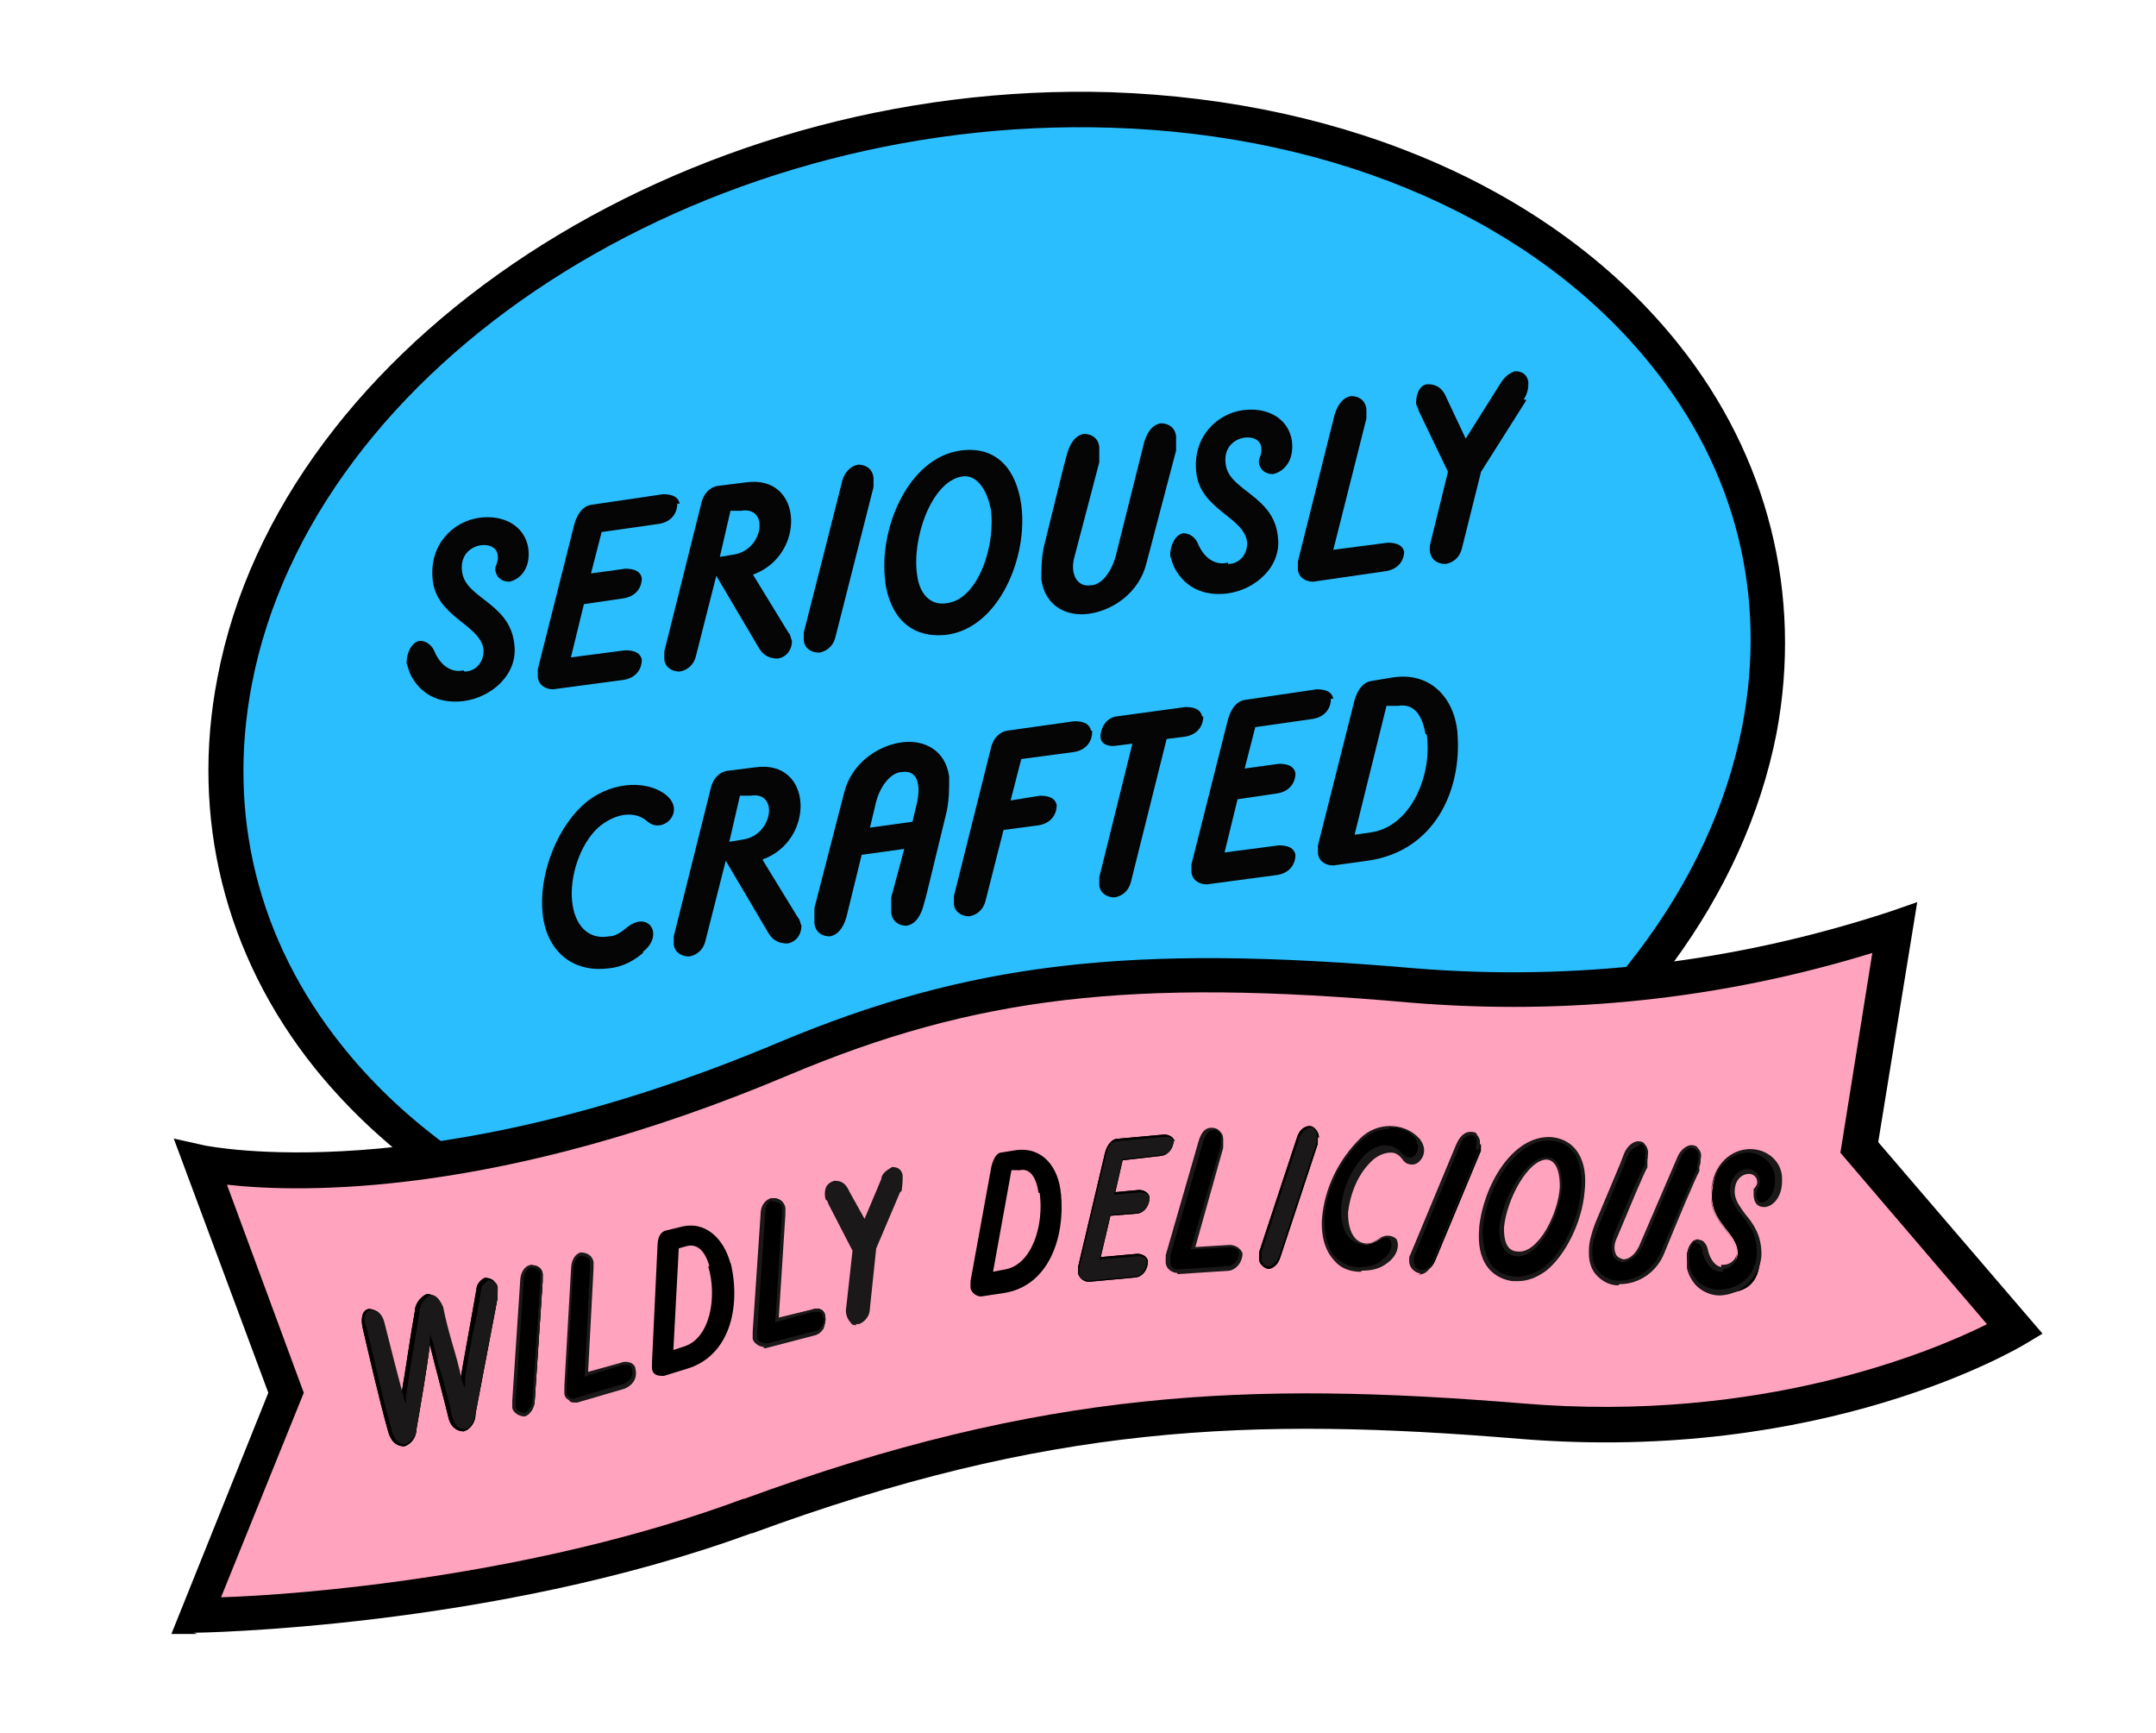
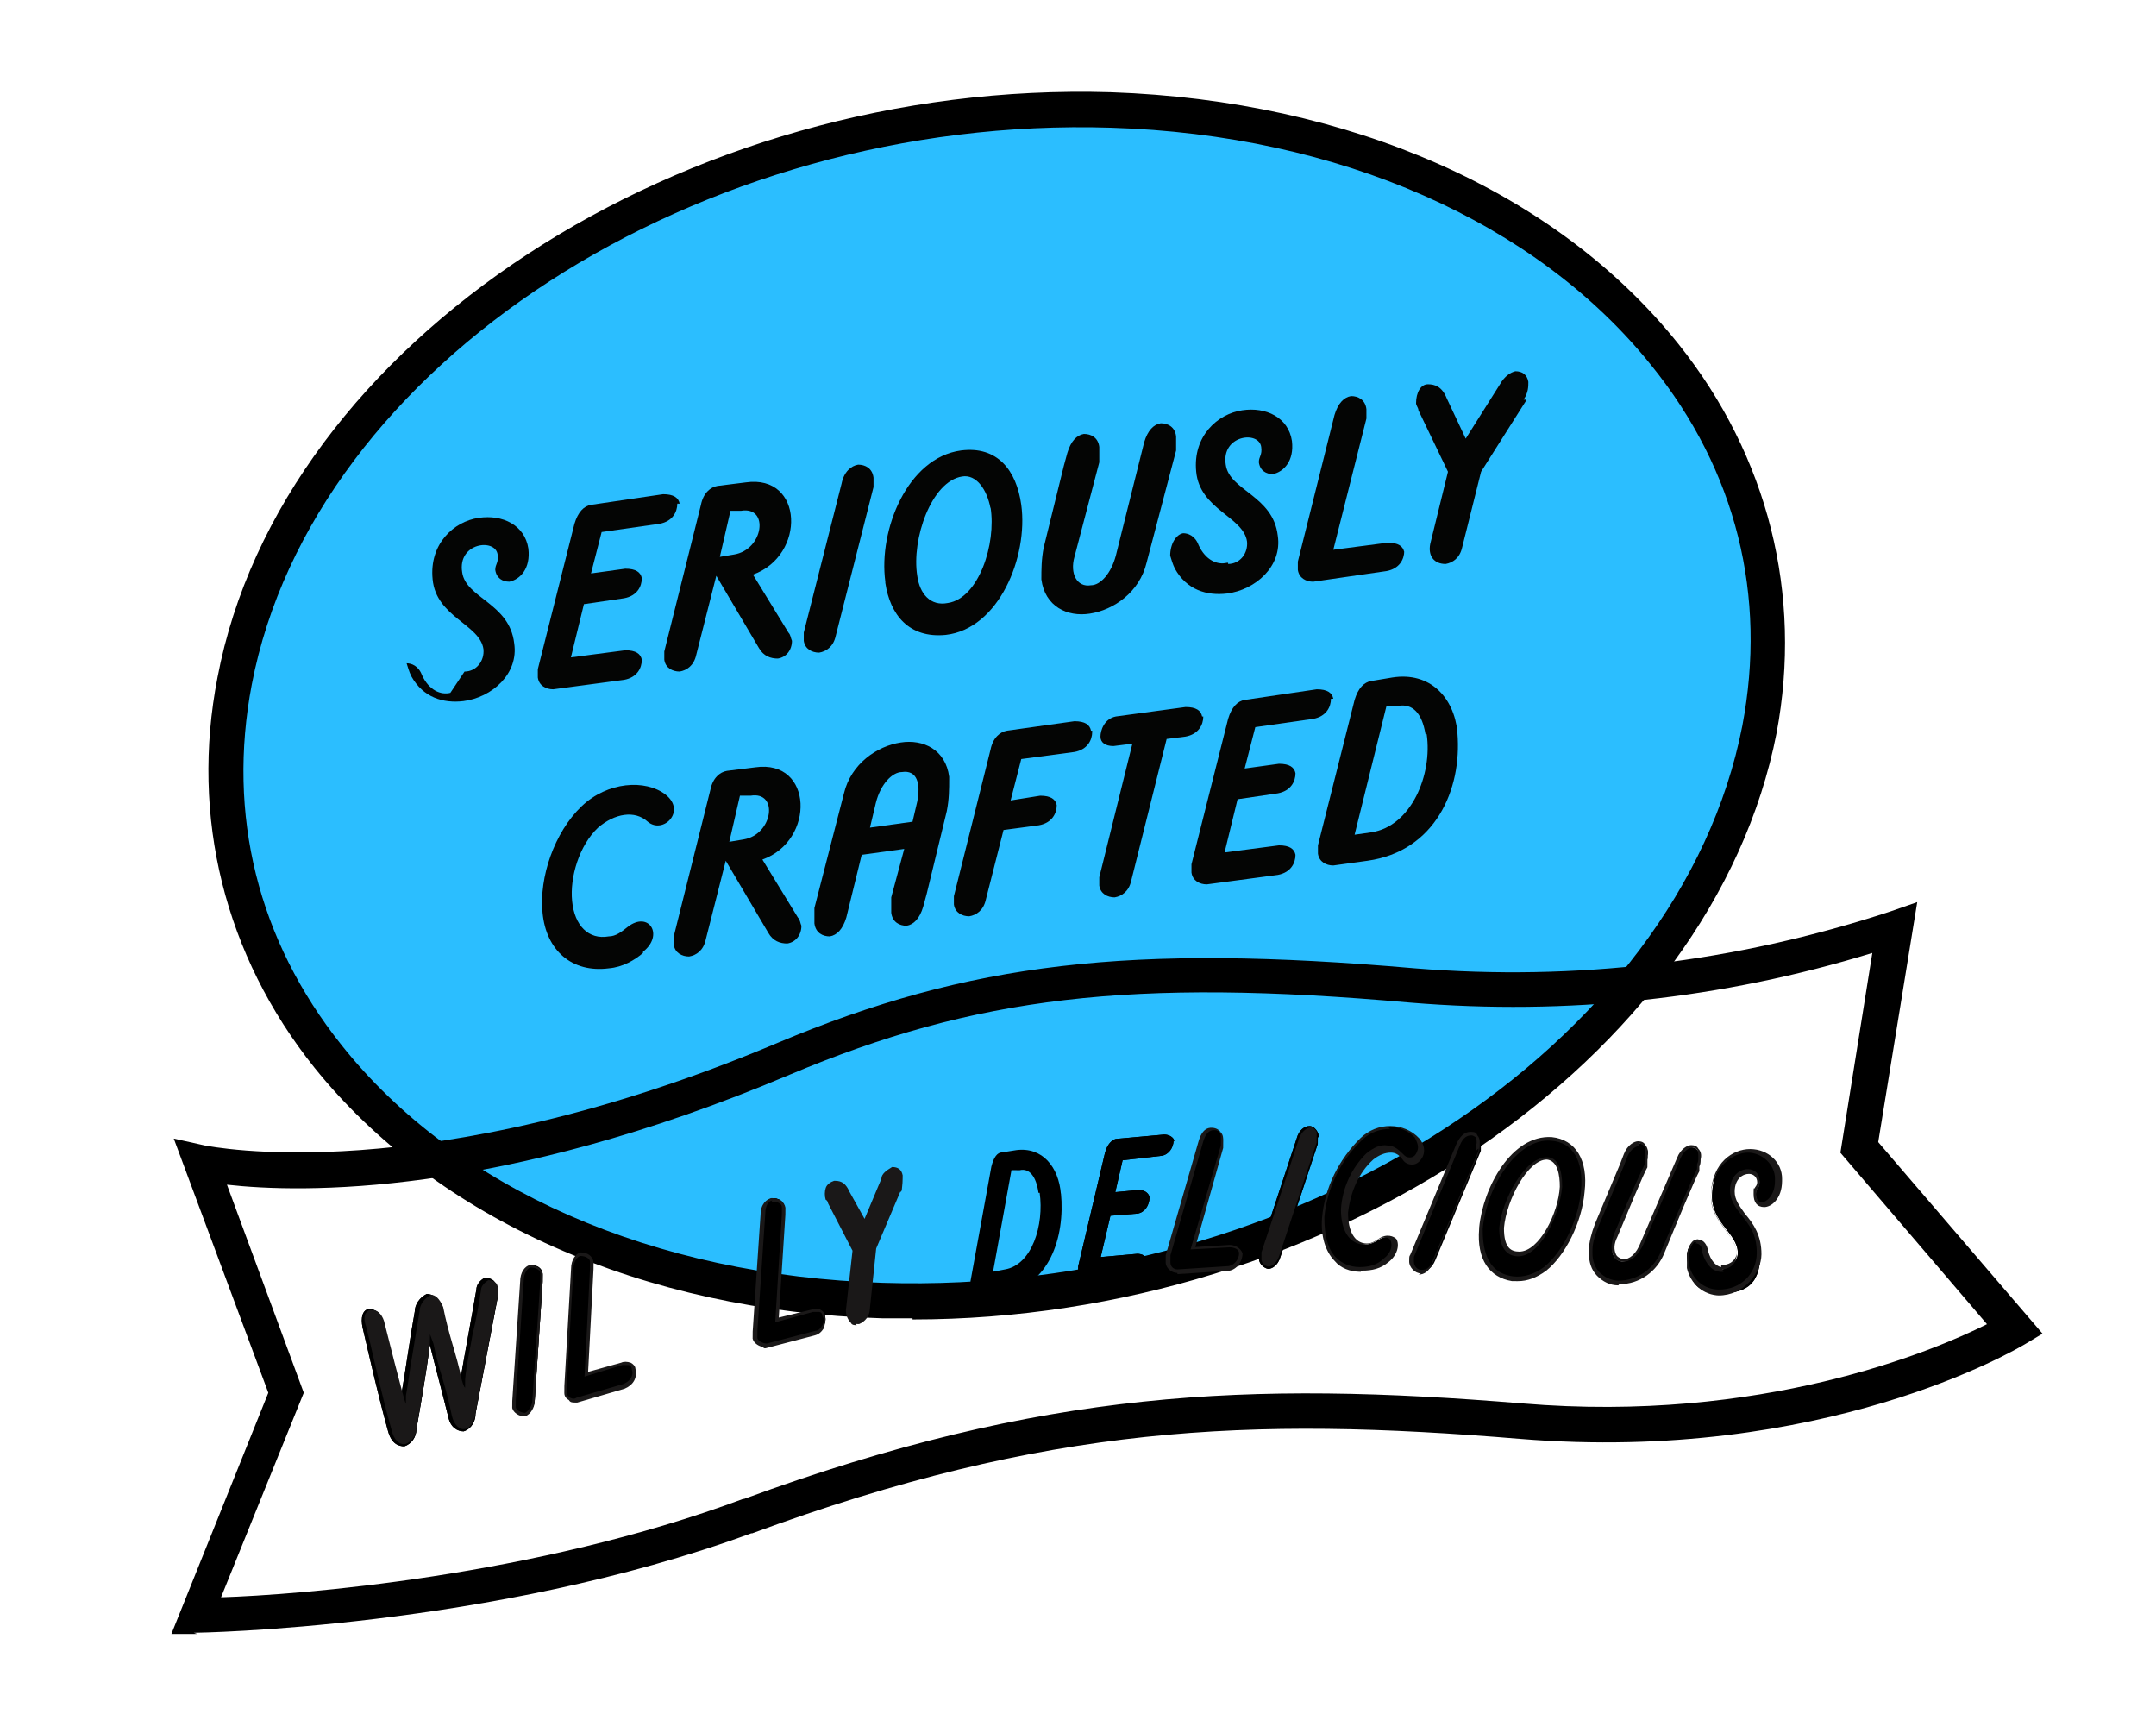
<svg xmlns="http://www.w3.org/2000/svg" version="1.1" id="Layer_1" x="0px" y="0px" viewBox="0 0 182.4 146.6" style="enable-background:new 0 0 182.4 146.6;" xml:space="preserve">
  <g id="Group_5565">
    <g id="Group_625">
      <g>
        <path id="Path_3471" style="fill:#2BBEFF;" d="M19.8,57.6C25.2,29.8,58.4,8.2,94,9.3c35.6,1.2,60.1,24.6,54.8,52.4     c-5.4,27.8-38.6,49.4-74.2,48.3S14.4,85.4,19.8,57.6" />
        <path d="M77.2,111.5c-0.9,0-1.7,0-2.6,0c-20.2-0.6-37.7-8.4-48-21.2c-7.6-9.5-10.5-21.2-8.2-33l0,0C23.8,28.9,57.8,6.7,94,7.8     c20.2,0.7,37.7,8.4,48,21.3c7.6,9.5,10.5,21.2,8.3,32.9c-5.4,27.7-37.9,49.6-73.1,49.6L77.2,111.5z M21.3,57.9     c-2.1,11,0.5,21.6,7.6,30.5c9.7,12.2,26.4,19.5,45.8,20.1c34.8,1.1,67.4-20,72.7-47.1c2.1-11-0.5-21.6-7.7-30.5     C130,18.8,113.3,11.4,94,10.8C59.1,9.7,26.5,30.8,21.3,57.9L21.3,57.9z" />
      </g>
    </g>
    <g id="SERIOUSLY_CRAFTED" style="enable-background:new    ;">
      <g style="enable-background:new    ;">
-         <path style="fill:#040504;" d="M39.3,56.8c1,0,1.7-0.9,1.6-1.9c-0.3-2.1-4-2.7-4.3-5.9c-0.3-3,1.8-4.9,3.9-5.2     c2-0.3,3.9,0.6,4.2,2.6c0.2,1.7-0.7,2.6-1.6,2.8c-0.6,0-1.1-0.3-1.2-1c0-0.5,0.3-0.6,0.2-1.3c-0.2-1.4-3.4-1-3,1.5     c0.3,2.2,4,2.6,4.4,6c0.4,2.6-1.9,4.6-4.3,4.9c-1.7,0.2-3.4-0.3-4.4-2.1c-0.2-0.4-0.3-0.8-0.4-1.1c0-1,0.5-1.8,1.1-1.9     c0.4,0,1,0.2,1.3,1c0.6,1.3,1.6,1.7,2.4,1.5l0,0L39.3,56.8z" />
+         <path style="fill:#040504;" d="M39.3,56.8c1,0,1.7-0.9,1.6-1.9c-0.3-2.1-4-2.7-4.3-5.9c-0.3-3,1.8-4.9,3.9-5.2     c2-0.3,3.9,0.6,4.2,2.6c0.2,1.7-0.7,2.6-1.6,2.8c-0.6,0-1.1-0.3-1.2-1c0-0.5,0.3-0.6,0.2-1.3c-0.2-1.4-3.4-1-3,1.5     c0.3,2.2,4,2.6,4.4,6c0.4,2.6-1.9,4.6-4.3,4.9c-1.7,0.2-3.4-0.3-4.4-2.1c-0.2-0.4-0.3-0.8-0.4-1.1c0.4,0,1,0.2,1.3,1c0.6,1.3,1.6,1.7,2.4,1.5l0,0L39.3,56.8z" />
        <path style="fill:#040504;" d="M57.3,42.6c0,0.7-0.4,1.5-1.5,1.7L50.9,45L50,48.5l2.9-0.4c0.9,0,1.3,0.3,1.4,0.8     c0,0.7-0.4,1.5-1.5,1.7l-3.4,0.5l-1.1,4.5l4.6-0.6c0.9,0,1.3,0.3,1.4,0.8c0,0.7-0.4,1.5-1.5,1.7l-6,0.8l0,0c-0.6,0-1.2-0.3-1.3-1     v-0.7l3.1-12.3c0.3-1,0.8-1.5,1.4-1.6l6.1-0.9c0.9,0,1.3,0.3,1.4,0.8h-0.1H57.3z" />
        <path style="fill:#040504;" d="M63.7,48.6l3,4.9c0.2,0.2,0.2,0.5,0.3,0.7c0,0.8-0.5,1.4-1.2,1.5c-0.6,0-1.2-0.2-1.6-0.9l-3.6-6.1     l-1.7,6.7c-0.2,0.9-0.8,1.3-1.4,1.4c-0.6,0-1.2-0.3-1.3-1v-0.7l3.1-12.4c0.2-1,0.8-1.5,1.4-1.6l2.4-0.3     C68,40.1,68.2,47,63.7,48.6z M62.7,43.2h-0.9l-0.9,3.9l1.2-0.2C64.6,46.5,65.1,42.8,62.7,43.2z" />
        <path style="fill:#040504;" d="M73.9,40.4v0.8l-3.2,12.6c-0.2,0.9-0.8,1.3-1.4,1.4c-0.6,0-1.2-0.3-1.3-1v-0.7l3.2-12.6     c0.2-1,0.8-1.5,1.4-1.6C73.2,39.3,73.8,39.6,73.9,40.4z" />
        <path style="fill:#040504;" d="M74.9,49.2c-0.6-4.4,1.9-10.5,6.4-11.1c3.1-0.4,4.7,1.7,5.1,4.6c0.6,4.4-1.9,10.5-6.4,11     c-3.1,0.3-4.7-1.7-5.1-4.4l0,0V49.2z M83.8,43c-0.3-1.6-1.2-2.9-2.4-2.7c-2.6,0.4-4.3,5.3-3.8,8.4c0.2,1.5,1.1,2.6,2.6,2.3     c2.6-0.4,4.1-5,3.6-8.1l0,0L83.8,43z" />
        <path style="fill:#040504;" d="M99.5,36.8v1.3L97,47.6c-0.6,2.5-2.8,4-4.8,4.3c-1.9,0.3-3.8-0.6-4.1-2.9c0-0.8,0-1.7,0.2-2.7     l1.7-6.9l0.3-1.1c0.3-1,0.8-1.5,1.4-1.6c0.6,0,1.2,0.3,1.3,1.1v1.3l-2.1,8c-0.4,1.4,0.2,2.6,1.4,2.4c0.8,0,1.7-1,2.1-2.5l2.4-9.6     c0.3-1,0.8-1.5,1.4-1.6c0.6,0,1.2,0.3,1.3,1.1l0,0L99.5,36.8z" />
        <path style="fill:#040504;" d="M103.9,47.7c1,0,1.7-0.9,1.6-1.9c-0.3-2.1-4-2.7-4.3-5.9c-0.3-3,1.8-4.9,3.9-5.2     c2-0.3,3.9,0.6,4.2,2.6c0.2,1.7-0.7,2.6-1.6,2.8c-0.6,0-1.1-0.3-1.2-1c0-0.5,0.3-0.6,0.2-1.3c-0.2-1.4-3.4-1-3,1.5     c0.3,2.2,4,2.6,4.4,6c0.4,2.6-1.9,4.6-4.3,4.9c-1.7,0.2-3.4-0.3-4.4-2.1c-0.2-0.4-0.3-0.8-0.4-1.1c0-1,0.5-1.8,1.1-1.9     c0.4,0,1,0.2,1.3,1c0.6,1.3,1.6,1.7,2.4,1.5h0.1L103.9,47.7z" />
        <path style="fill:#040504;" d="M118.8,46.6c0,0.7-0.4,1.5-1.5,1.7l-6.2,0.9c-0.6,0-1.2-0.3-1.3-1v-0.7l3.1-12.4     c0.3-1,0.8-1.5,1.4-1.6c0.6,0,1.2,0.3,1.3,1.1v0.8l-2.8,11.1l4.6-0.6c0.9,0,1.3,0.3,1.4,0.8l0,0V46.6z" />
        <path style="fill:#040504;" d="M129.1,33.9l-3.8,6l-1.6,6.4c-0.2,0.9-0.8,1.3-1.4,1.4c-1,0-1.5-0.7-1.3-1.7l1.5-6.1l-2.5-5.2     c0-0.2-0.2-0.4-0.2-0.6c0-0.9,0.4-1.6,1-1.6s1.2,0.2,1.6,1.2l1.6,3.4l2.9-4.6c0.4-0.7,0.9-1,1.3-1.1c0.6,0,1,0.3,1.1,0.9     c0,0.4,0,0.9-0.4,1.5h0.2V33.9z" />
      </g>
      <g style="enable-background:new    ;">
        <path style="fill:#040504;" d="M54.4,80.6c-0.7,0.6-1.7,1.2-2.9,1.3c-3.1,0.4-5.3-1.5-5.6-4.7c-0.3-3,1-6.8,3.3-9     c2.2-2.1,5.4-2.3,7.1-1c1.8,1.4-0.2,3.4-1.5,2.3c-1.1-1-2.8-0.7-4.2,0.5c-1.6,1.5-2.4,4.2-2.2,6.2c0.2,2.1,1.4,3.3,3.1,3     c0.6,0,1.1-0.4,1.6-0.8c1.8-1.4,3.1,0.7,1.3,2.1l0,0L54.4,80.6z" />
        <path style="fill:#040504;" d="M64.5,72.7l3,4.9c0.2,0.2,0.2,0.5,0.3,0.7c0,0.8-0.5,1.4-1.2,1.5c-0.6,0-1.2-0.2-1.6-0.9l-3.6-6.1     l-1.7,6.7c-0.2,0.9-0.8,1.3-1.4,1.4c-0.6,0-1.2-0.3-1.3-1v-0.7l3.1-12.4c0.2-1,0.8-1.5,1.4-1.6l2.4-0.3     C68.8,64.2,69,71.1,64.5,72.7z M63.5,67.3h-0.9l-0.9,3.9l1.2-0.2C65.4,70.6,65.9,66.9,63.5,67.3z" />
        <path style="fill:#040504;" d="M80.3,65.9c0,0.8,0,1.7-0.2,2.7l-1.7,7l-0.3,1.1c-0.3,1-0.8,1.5-1.4,1.6c-0.6,0-1.2-0.3-1.3-1.1     v-1.3l1.1-4.1l-3.6,0.5l-1.3,5.3c-0.3,1-0.8,1.5-1.4,1.6c-0.6,0-1.2-0.3-1.3-1.1v-1.3l2.5-9.7c0.6-2.5,2.8-4,4.8-4.3     c1.9-0.3,3.8,0.6,4.1,2.9C80.3,65.7,80.3,65.9,80.3,65.9z M77.2,69.5l0.4-1.7c0.3-1.5,0-2.7-1.3-2.5c-0.8,0-1.8,1-2.2,2.6     L73.6,70L77.2,69.5z" />
        <path style="fill:#040504;" d="M92.4,61.9c0,0.7-0.4,1.5-1.5,1.7l-4.5,0.6l-0.9,3.5l2.5-0.4c0.9,0,1.3,0.3,1.4,0.8     c0,0.7-0.4,1.5-1.5,1.7l-3,0.4l-1.5,5.9c-0.2,0.9-0.8,1.3-1.4,1.4c-0.6,0-1.2-0.3-1.3-1v-0.7l3.1-12.4c0.2-1,0.8-1.5,1.4-1.6     l5.7-0.8c0.9,0,1.3,0.3,1.4,0.8h0.1L92.4,61.9z" />
        <path style="fill:#040504;" d="M101.8,60.6c0,0.7-0.4,1.5-1.5,1.7l-1.6,0.2l-3,12c-0.2,0.9-0.8,1.3-1.4,1.4c-0.6,0-1.2-0.3-1.3-1     v-0.7l2.8-11.3l-1.6,0.2c-0.7,0-1.1-0.3-1.1-0.8s0.3-1.5,1.3-1.7l5.9-0.8c0.9,0,1.3,0.3,1.4,0.8l0,0L101.8,60.6z" />
        <path style="fill:#040504;" d="M112.6,59.1c0,0.7-0.4,1.5-1.5,1.7l-4.9,0.7l-0.9,3.5l2.9-0.4c0.9,0,1.3,0.3,1.4,0.8     c0,0.7-0.4,1.5-1.5,1.7l-3.4,0.5l-1.1,4.5l4.6-0.6c0.9,0,1.3,0.3,1.4,0.8c0,0.7-0.4,1.5-1.5,1.7l-6,0.8l0,0c-0.6,0-1.2-0.3-1.3-1     v-0.7l3.1-12.3c0.3-1,0.8-1.5,1.4-1.6l6.1-0.9c0.9,0,1.3,0.3,1.4,0.8l0,0L112.6,59.1z" />
        <path style="fill:#040504;" d="M123.3,62c0.4,4.8-1.9,10-7.6,10.8l-2.9,0.4c-0.6,0-1.2-0.3-1.3-1v-0.7l3.1-12.3     c0.3-1,0.8-1.5,1.4-1.6l1.8-0.3c3.2-0.5,5.2,1.7,5.5,4.6l0,0V62z M120.6,62.1c-0.3-1.8-1.1-2.6-2.3-2.4h-1l-2.7,10.9l1.4-0.2     c3.4-0.5,5.2-4.9,4.7-8.3l0,0L120.6,62.1z" />
      </g>
    </g>
    <g>
-       <path id="Path_4476" style="fill:#FFA3BE;" d="M63.2,128.4c24.9-9.2,41.8-10.1,65.6-8.1c25.5,2.1,41.8-7.8,41.8-7.8l-13.2-15.4    l3-18.6c-13.1,4.3-27,6-40.8,4.9c-22.8-2-36.6-0.8-53.2,6.2c-30.8,13-49.3,8.8-49.3,8.8l7.2,19.4l-7.6,18.9c0,0,24.3,0,46.4-8.2" />
      <path d="M158.9,96.6l3.3-20.3l-2.3,0.8c-13.1,4.3-26.6,5.9-40.2,4.8c-24.1-2.1-37.7-0.5-53.9,6.3c-29.9,12.6-48.2,8.7-48.4,8.7    l-2.7-0.6l8,21.5l-8.2,20.4h2.2l-0.3-0.1c0.199,0,25.169-0.34,47.191-8.425L63.6,129.7c25-9.2,42.1-9.9,65-8    c25.7,2.1,42-7.6,42.7-8l1.5-0.9L158.9,96.6z M128.8,118.7c-23.1-1.892-40.555-1.199-65.878,8.086l-0.009-0.026    c-17.7,6.6-37.713,8.14-44.213,8.34l7-17.3l-6.5-17.6c6.2,0.7,23,1.1,47.6-9.3c15.7-6.6,28.9-8.2,52.5-6.1    c13.3,1.1,26.4-0.3,39.1-4.2l-2.7,16.9l12.4,14.5C163.5,114.3,149,120.4,128.8,118.7z" />
    </g>
    <g id="Group_5274">
      <g>
        <g id="Group_5273">
          <path id="Path_4477" d="M42.102,108.883l-0.006,0.9c-0.621,3.196-1.244,6.592-1.865,9.788c-0.006,0.9-0.609,1.396-1.01,1.493      c-0.5-0.003-1.098-0.307-1.292-1.209c-0.487-2.003-1.073-4.107-1.559-6.111c-0.316,2.398-0.732,4.795-1.148,7.192      c-0.004,0.6-0.408,1.197-1.009,1.393c-0.5-0.003-1.099-0.207-1.391-1.309c-0.781-2.805-1.461-5.81-2.142-8.714      c-0.194-0.901,0.01-1.5,0.511-1.597c0.4,0.003,0.999,0.207,1.193,1.008l1.558,6.311c0.416-2.397,0.732-4.795,1.147-7.092      c0.004-0.6,0.408-1.197,1.01-1.493c0.5,0.003,0.998,0.307,1.293,1.109c0.487,2.003,1.073,4.107,1.559,6.111      c0.417-2.497,0.934-5.094,1.351-7.591c0.003-0.4,0.305-0.798,0.707-0.995c0.5,0.003,0.899,0.206,0.995,0.707l0,0" />
          <g>
            <path id="Path_4478_00000172403734230847076040000018240133799727042990_" d="M40.301,109.071       c0.003-0.4,0.305-0.798,0.707-0.995c0.5,0.003,0.899,0.206,0.995,0.707l0.1,0.001l-0.001,0.1l-0.006,0.9       c-0.621,3.196-1.244,6.592-1.865,9.788c-0.006,0.9-0.609,1.396-1.01,1.493c-0.5-0.003-1.098-0.307-1.292-1.209       c-0.487-2.003-1.073-4.107-1.559-6.111c-0.316,2.398-0.732,4.795-1.148,7.192c-0.004,0.6-0.408,1.197-1.009,1.393       c-0.5-0.003-1.099-0.207-1.391-1.309c-0.781-2.805-1.461-5.81-2.142-8.714c-0.194-0.901,0.01-1.5,0.511-1.597       c0.4,0.003,0.999,0.207,1.193,1.008l1.558,6.311c0.416-2.397,0.732-4.795,1.147-7.092c0.004-0.6,0.408-1.197,1.01-1.493       c0.5,0.003,0.998,0.307,1.293,1.109c0.487,2.003,1.073,4.107,1.559,6.111" />
            <path style="fill:#1A1818;" d="M31.389,110.811c0,0,0,0-0.1-0.001c-0.1-0.001-0.201,0.099-0.301,0.198       c-0.201,0.199-0.205,0.699-0.008,1.2l0.292,1.202c0.583,2.504,1.166,5.108,1.85,7.513c0.194,0.901,0.691,1.305,1.192,1.208       c0.501-0.197,0.905-0.694,0.909-1.294c0.416-2.397,0.832-4.795,1.148-7.192l0.005-0.8l0.295,0.802       c0.193,1.001,0.487,2.003,0.78,3.005s0.586,2.104,0.779,3.105c0.195,0.801,0.692,1.205,1.093,1.107       c0.4,0.003,0.804-0.595,0.909-1.394c0.311-1.598,0.622-3.296,0.933-4.894c0.311-1.698,0.622-3.296,0.933-4.894l0.005-0.8l0,0       l0,0c0.003-0.4-0.396-0.603-0.796-0.605c-0.301,0.198-0.603,0.496-0.605,0.796c-0.209,1.299-0.417,2.597-0.725,3.795       c-0.209,1.299-0.517,2.497-0.625,3.796l-0.005,0.7c-0.1-0.001-0.295-0.702-0.295-0.702c-0.193-1.001-0.487-2.003-0.78-3.005       c-0.293-1.002-0.586-2.104-0.779-3.105c-0.295-0.702-0.693-1.105-1.093-1.007c-0.502,0.297-0.905,0.794-0.909,1.394       c-0.209,1.299-0.417,2.497-0.625,3.796c-0.207,1.099-0.315,2.198-0.522,3.297l-0.005,0.7c-0.1-0.001-1.853-7.013-1.853-7.013       c-0.196-0.601-0.594-0.904-0.894-0.906L31.389,110.811z" />
          </g>
          <path id="Path_4479" d="M45.91,107.808l-0.004,0.6l-0.667,9.996c-0.003,0.5-0.307,0.998-0.708,1.195      c-0.4-0.003-0.899-0.206-0.996-0.607l0,0l0.004-0.6l0.667-10.096c0.005-0.8,0.408-1.197,0.709-1.295      c0.5,0.003,0.899,0.206,0.995,0.707l0,0" />
          <g>
            <path id="Path_4480" d="M45.91,107.808l-0.004,0.6l-0.667,9.996c-0.003,0.5-0.307,0.998-0.708,1.195       c-0.4-0.003-0.899-0.206-0.996-0.607l0,0l0.004-0.6l0.667-10.096c0.005-0.8,0.408-1.197,0.709-1.295       c0.5,0.003,0.899,0.206,0.995,0.707l0,0L45.91,107.808z" />
            <path style="fill:#1A1818;" d="M44.329,119.798c-0.4-0.003-0.898-0.306-0.995-0.707l0.004-0.6l0.667-10.096       c0.005-0.8,0.409-1.297,0.809-1.395l0,0c0.6,0.004,0.998,0.307,1.095,0.807l-0.005,0.7l-0.667,9.996       c-0.003,0.5-0.307,1.098-0.809,1.295c0,0-0.1-0.001-0.2-0.001L44.329,119.798z M44.914,107.201       c-0.2-0.001-0.603,0.396-0.607,1.096l-0.667,10.096l-0.004,0.6c-0.002,0.3,0.497,0.503,0.797,0.505       c0.301-0.198,0.604-0.596,0.607-1.096l0.667-9.996l0.005-0.7C45.712,107.407,45.314,107.204,44.914,107.201z" />
          </g>
          <path id="Path_4481" d="M53.656,115.86c0.196,0.601-0.208,1.199-0.809,1.395l0,0l-4.008,1.173c-0.4-0.003-0.9-0.006-0.996-0.607      l0,0l0.004-0.6l0.566-9.896c0.005-0.8,0.408-1.197,0.709-1.295c0.5,0.003,0.899,0.206,0.995,0.707l0,0l-0.004,0.6l-0.459,8.897      l3.006-0.88c0.401-0.197,0.9,0.006,0.997,0.407l0,0" />
          <g>
            <path id="Path_4482" d="M53.656,115.86c0.196,0.601-0.208,1.199-0.809,1.395l0,0l-4.008,1.173       c-0.4-0.003-0.9-0.006-0.996-0.607l0,0l0.004-0.6l0.566-9.896c0.005-0.8,0.408-1.197,0.709-1.295       c0.5,0.003,0.899,0.206,0.995,0.707l0,0l-0.004,0.6l-0.459,8.897l3.006-0.88c0.401-0.197,0.9,0.006,0.997,0.407l0,0       L53.656,115.86z" />
            <path style="fill:#1A1818;" d="M48.637,118.626c-0.2-0.001-0.4-0.003-0.499-0.203c-0.199-0.101-0.398-0.303-0.396-0.603       l0.004-0.6l0.566-9.896c0.005-0.8,0.409-1.297,0.809-1.395l0,0c0.6,0.004,0.998,0.307,1.095,0.807l-0.004,0.6l-0.458,8.697       l2.805-0.781c0.201-0.099,0.501-0.097,0.8,0.005c0.199,0.101,0.398,0.303,0.397,0.503l0,0c0.195,0.801-0.209,1.399-0.911,1.694       l-4.008,1.173C48.837,118.628,48.637,118.626,48.637,118.626z M49.12,106.229c-0.2-0.001-0.603,0.396-0.607,1.096l-0.566,9.896       l-0.004,0.6c-0.001,0.2,0.198,0.301,0.297,0.402c0.199,0.101,0.399,0.103,0.5,0.003l4.008-1.173       c0.501-0.197,0.905-0.694,0.708-1.195l0,0c0.001-0.2-0.097-0.401-0.297-0.402c-0.2-0.001-0.4-0.003-0.5-0.003l-3.207,0.979       l0.461-9.097l0.004-0.6C49.919,106.435,49.52,106.232,49.12,106.229z" />
          </g>
-           <path id="Path_4483" d="M61.817,106.814c0.875,3.706-0.053,7.9-3.76,8.975l-1.904,0.587c-0.4-0.003-0.9-0.006-0.996-0.607l0,0      l0.004-0.6l0.465-9.797c0.005-0.8,0.308-1.198,0.709-1.295l1.202-0.292c2.104-0.586,3.694,0.925,4.279,3.129 M60.015,107.102      c-0.391-1.403-1.087-1.907-1.889-1.713l-0.701,0.195l-0.457,8.597l0.902-0.294c2.205-0.685,2.828-4.181,2.045-6.786" />
          <path id="Path_4485" d="M69.787,111.268c0.196,0.601-0.208,1.199-0.809,1.395l0,0l-4.107,1.073      c-0.4-0.003-0.899-0.206-0.996-0.607l0,0l0.004-0.6l0.666-9.896c0.005-0.8,0.408-1.197,0.809-1.295      c0.5,0.003,0.899,0.206,0.995,0.707l0,0l-0.004,0.6l-0.559,8.896l3.005-0.78c0.401-0.197,0.9,0.006,0.997,0.407l0,0" />
          <g>
            <path id="Path_4486" d="M69.787,111.268c0.196,0.601-0.208,1.199-0.809,1.395l0,0l-4.107,1.073       c-0.4-0.003-0.899-0.206-0.996-0.607l0,0l0.004-0.6l0.666-9.896c0.005-0.8,0.408-1.197,0.809-1.295       c0.5,0.003,0.899,0.206,0.995,0.707l0,0l-0.004,0.6l-0.559,8.896l3.005-0.78c0.401-0.197,0.9,0.006,0.997,0.407l0,0       L69.787,111.268z" />
            <path style="fill:#1A1818;" d="M64.669,113.933c-0.4-0.003-0.898-0.306-0.995-0.707l0.004-0.6l0.666-9.896       c0.006-0.9,0.509-1.297,0.909-1.394l0,0c0.7,0.005,1.098,0.307,1.195,0.808l-0.004,0.6l-0.558,8.696l2.805-0.681       c0.201-0.099,0.501-0.097,0.7,0.005c0.199,0.101,0.398,0.303,0.397,0.503l0,0c0.097,0.401-0.005,0.8-0.107,1.099       c-0.202,0.299-0.403,0.497-0.804,0.595l-4.107,1.073c0,0-0.1-0.001-0.2-0.001L64.669,113.933z M65.352,101.538       c-0.3-0.002-0.603,0.396-0.607,1.096l-0.666,9.896l-0.004,0.6c-0.002,0.3,0.497,0.503,0.797,0.505l4.107-1.073       c0.3,0.002,0.502-0.297,0.603-0.496c0.101-0.199,0.203-0.499,0.005-0.7l0,0c0.001-0.2-0.097-0.401-0.297-0.402       s-0.4-0.003-0.5-0.003l-3.206,0.879l0.561-9.096l0.004-0.6c0.003-0.4-0.397-0.503-0.897-0.506L65.352,101.538z" />
          </g>
          <path id="Path_4487" d="M76.058,100.709l-2.033,4.887l-0.534,5.097c-0.003,0.5-0.307,0.998-0.808,1.195      c-0.601,0.196-1.097-0.407-0.991-1.307l0.532-4.797l-2.073-4.014c0,0,0.002-0.3-0.197-0.401c-0.197-0.501,0.007-1.1,0.609-1.296      c0.4,0.003,0.8,0.005,1.195,0.808l1.383,2.609l1.525-3.69c0.003-0.4,0.405-0.697,0.806-0.895c0.4,0.003,0.699,0.205,0.796,0.605      c-0.003,0.4-0.005,0.8-0.008,1.2" />
          <g>
            <path id="Path_4488" d="M76.058,100.709l-2.033,4.887l-0.534,5.097c-0.003,0.5-0.307,0.998-0.808,1.195       c-0.601,0.196-1.097-0.407-0.991-1.307l0.532-4.797l-2.073-4.014c0,0,0.002-0.3-0.197-0.401       c-0.197-0.501,0.007-1.1,0.609-1.296c0.4,0.003,0.8,0.005,1.195,0.808l1.383,2.609l1.525-3.69       c0.003-0.4,0.405-0.697,0.806-0.895c0.4,0.003,0.699,0.205,0.796,0.605c-0.003,0.4-0.005,0.8-0.008,1.2l-0.1-0.001       L76.058,100.709z" />
            <path style="fill:#1A1818;" d="M72.482,112.086c-0.2-0.001-0.4-0.003-0.499-0.203c-0.298-0.302-0.495-0.803-0.391-1.303       l0.532-4.797l-2.073-4.014c0,0,0.001-0.2-0.198-0.301l0,0c-0.098-0.301-0.095-0.701,0.007-1       c0.102-0.299,0.403-0.497,0.704-0.595l0,0c0.4,0.003,0.9,0.006,1.294,0.909l1.285,2.309l1.423-3.391       c0.003-0.4,0.405-0.697,0.907-0.994l0,0c0.5,0.003,0.799,0.205,0.895,0.706c-0.003,0.4-0.006,0.9-0.109,1.299l0,0       c-0.001,0.1-0.101,0.099-0.101,0.099l-2.032,4.787l-0.534,5.097c-0.004,0.6-0.407,1.097-0.909,1.294c0,0-0.2-0.001-0.3-0.002       L72.482,112.086z" />
          </g>
          <path id="Path_4489" d="M89.757,100.901c0.375,3.803-1.053,7.893-4.857,8.468l-1.902,0.287c-0.4-0.003-0.798-0.305-0.895-0.706      l0,0l0.004-0.6l1.765-9.688c0.205-0.799,0.508-1.197,0.908-1.194l1.201-0.192c2.202-0.285,3.591,1.424,3.775,3.725       M87.857,100.888c-0.191-1.401-0.786-2.105-1.587-1.911l-0.7-0.005l-1.557,8.59l1.001-0.193c2.303-0.385,3.325-3.778,2.943-6.48      " />
          <path id="Path_4491" d="M99.286,96.464c-0.004,0.6-0.408,1.197-1.009,1.293l0,0l-3.303,0.378l-0.618,2.696l2.001-0.187      c0.4,0.003,0.799,0.205,0.896,0.606l0,0c-0.005,0.7-0.409,1.297-1.009,1.393l-2.301,0.185l-0.823,3.495l3.102-0.279      c0.4,0.003,0.799,0.205,0.896,0.606l0,0c-0.005,0.7-0.409,1.297-1.009,1.393l0,0l-4.003,0.373l0,0      c-0.4-0.003-0.798-0.305-0.895-0.706l0,0l0.004-0.6l2.264-9.585c0.205-0.799,0.607-1.096,0.908-1.194l4.103-0.373      c0.4,0.003,0.799,0.205,0.896,0.606l0,0" />
          <g>
            <path id="Path_4492" d="M99.286,96.464c-0.004,0.6-0.408,1.197-1.009,1.293l0,0l-3.303,0.378l-0.618,2.696l2.001-0.187       c0.4,0.003,0.799,0.205,0.896,0.606l0,0c-0.005,0.7-0.409,1.297-1.009,1.393l-2.301,0.185l-0.823,3.495l3.102-0.279       c0.4,0.003,0.799,0.205,0.896,0.606l0,0c-0.005,0.7-0.409,1.297-1.009,1.393l0,0l-4.003,0.373l0,0       c-0.4-0.003-0.798-0.305-0.895-0.706l0,0l0.004-0.6l2.264-9.585c0.205-0.799,0.607-1.096,0.908-1.194l4.103-0.373       c0.4,0.003,0.799,0.205,0.896,0.606l0,0l0.001-0.1L99.286,96.464z" />
-             <path style="fill:#1A1818;" d="M98.488,96.159l-4.103,0.373c-0.2-0.001-0.602,0.296-0.807,1.095l-2.264,9.585l-0.004,0.6       c-0.002,0.3,0.397,0.503,0.797,0.505l4.003-0.373c0.5,0.003,0.905-0.694,0.908-1.194l0,0c0.003-0.4-0.397-0.503-0.697-0.505       l-3.302,0.278l0.925-3.794l2.401-0.184c0.5,0.003,0.905-0.694,0.908-1.194l0,0c0.003-0.4-0.497-0.503-0.797-0.505l-2.201,0.185       l0.72-2.995l3.403-0.377c0.5,0.003,0.905-0.694,0.908-1.194l0,0c-0.098-0.301-0.398-0.303-0.598-0.304L98.488,96.159z" />
          </g>
          <path id="Path_4493" d="M104.922,106.102c-0.004,0.6-0.508,1.197-1.108,1.193l-4.202,0.272c-0.4-0.003-0.798-0.305-0.795-0.805      l0,0l0.004-0.6l2.764-9.582c0.205-0.799,0.607-1.096,1.007-1.093c0.4,0.003,0.897,0.406,0.794,0.905l0,0l-0.004,0.6      l-2.457,8.584l3.101-0.179c0.4,0.003,0.799,0.205,0.896,0.606l0,0" />
          <g>
            <path id="Path_4494" d="M104.922,106.102c-0.004,0.6-0.508,1.197-1.108,1.193l-4.202,0.272c-0.4-0.003-0.798-0.305-0.795-0.805       l0,0l0.004-0.6l2.764-9.582c0.205-0.799,0.607-1.096,1.007-1.093c0.4,0.003,0.897,0.406,0.794,0.905l0,0l-0.004,0.6       l-2.457,8.584l3.101-0.179c0.4,0.003,0.799,0.205,0.896,0.606l0,0L104.922,106.102z" />
            <path style="fill:#1A1818;" d="M99.612,107.667c-0.5-0.003-0.997-0.407-0.994-0.907l0.004-0.6l2.764-9.582       c0.307-1.098,0.808-1.195,1.108-1.193c0.3,0.002,0.599,0.104,0.797,0.405c0.199,0.201,0.197,0.501,0.195,0.701l-0.004,0.6l0,0       l-2.356,8.384l2.901-0.181l0,0c0.4,0.003,0.899,0.206,1.095,0.707l0,0c-0.005,0.8-0.61,1.496-1.31,1.491l-4.202,0.272l0,0       L99.612,107.667z M99.022,106.163l-0.004,0.6c-0.003,0.4,0.296,0.602,0.596,0.604l4.202-0.272       c0.5,0.003,1.003-0.493,1.007-1.093l0,0c0.003-0.4-0.497-0.503-0.797-0.505l-3.301,0.178l2.559-8.783l0.004-0.6       c0.001-0.2,0.003-0.4-0.097-0.501c-0.099-0.201-0.299-0.202-0.499-0.203c-0.4-0.003-0.702,0.295-0.907,0.994       C101.786,96.581,99.022,106.163,99.022,106.163z" />
          </g>
          <path id="Path_4495" d="M111.489,96.146l-0.004,0.6l-3.164,9.579c-0.205,0.699-0.707,0.995-1.007,0.993      c-0.3-0.002-0.797-0.405-0.795-0.805l0,0l0.004-0.6l3.164-9.579c0.205-0.799,0.707-1.095,1.107-1.093s0.797,0.505,0.793,1.005      l0,0" />
          <g>
            <path id="Path_4496" d="M111.489,96.146l-0.004,0.6l-3.164,9.579c-0.205,0.699-0.707,0.995-1.007,0.993       c-0.3-0.002-0.797-0.405-0.795-0.805l0,0l0.004-0.6l3.164-9.579c0.205-0.799,0.707-1.095,1.107-1.093s0.797,0.505,0.793,1.005       l0,0L111.489,96.146z" />
            <path style="fill:#1A1818;" d="M106.724,105.914l-0.004,0.6c-0.002,0.3,0.296,0.602,0.596,0.604       c0.3,0.002,0.702-0.295,0.906-0.894l3.164-9.579l0.006-0.9c-0.099-0.201-0.297-0.402-0.497-0.403       c-0.2-0.001-0.802,0.295-1.007,0.993C109.888,96.335,106.724,105.914,106.724,105.914z" />
          </g>
          <path id="Path_4497" d="M117.219,106.684c-0.603,0.496-1.305,0.691-2.105,0.686c-2.1-0.014-3.288-1.822-3.171-4.421      c0.217-2.499,1.333-4.891,3.245-6.678c1.309-1.291,3.509-1.277,4.8,0.032l0,0c0.991,1.307-0.517,2.597-1.211,1.592      c-0.694-0.905-1.794-0.912-2.8-0.019c-1.308,1.191-2.019,2.887-2.131,4.586c-0.011,1.6,0.582,2.704,1.681,2.811      c0.4,0.003,0.801-0.195,1.103-0.393C118.037,103.989,118.625,105.793,117.219,106.684" />
          <g>
            <path id="Path_4498" d="M117.219,106.684c-0.603,0.496-1.305,0.691-2.105,0.686c-2.1-0.014-3.288-1.822-3.171-4.421       c0.217-2.499,1.333-4.891,3.245-6.678c1.309-1.291,3.509-1.277,4.8,0.032l0,0c0.991,1.307-0.517,2.597-1.211,1.592       c-0.694-0.905-1.794-0.912-2.8-0.019c-1.308,1.191-2.019,2.887-2.131,4.586c-0.011,1.6,0.582,2.704,1.681,2.811       c0.4,0.003,0.801-0.195,1.103-0.393C118.037,103.989,118.625,105.793,117.219,106.684z" />
            <path style="fill:#1A1818;" d="M115.113,107.57c-0.9-0.006-1.698-0.311-2.194-0.915c-0.795-0.805-1.186-2.108-1.076-3.607       c0.217-2.599,1.433-4.991,3.245-6.778c1.409-1.391,3.709-1.375,5,0.033c0.397,0.503,0.493,1.003,0.29,1.502       c-0.203,0.399-0.505,0.697-0.905,0.694c-0.3-0.002-0.599-0.104-0.797-0.405c-0.297-0.402-0.596-0.604-0.996-0.607       c-0.5-0.003-1.001,0.193-1.504,0.59c-1.207,1.092-1.918,2.687-2.13,4.486c-0.011,1.6,0.583,2.604,1.583,2.611       c0.4,0.003,0.701-0.195,1.003-0.393c0.703-0.495,1.301-0.191,1.5,0.01c0.297,0.502,0.091,1.401-0.713,1.995       c-0.603,0.496-1.305,0.691-2.205,0.685L115.113,107.57z M117.593,95.486c-0.8-0.005-1.702,0.289-2.306,0.885       c-1.811,1.688-3.027,4.08-3.244,6.578c-0.01,1.5,0.282,2.702,0.977,3.407c0.497,0.503,1.195,0.808,1.995,0.813       c0.8,0.005,1.501-0.19,2.005-0.687l0,0c0.703-0.495,0.808-1.195,0.611-1.596c-0.198-0.301-0.598-0.304-1.1-0.007       c-0.402,0.297-0.803,0.395-1.203,0.392c-1.199-0.108-1.892-1.213-1.88-3.013c0.112-1.799,0.923-3.494,2.131-4.686       c0.603-0.496,1.205-0.792,1.805-0.688c0.5,0.003,0.898,0.306,1.295,0.709c0.199,0.201,0.298,0.302,0.598,0.304       c0.3,0.002,0.501-0.197,0.603-0.496c0.203-0.399,0.005-0.8-0.192-1.201c-0.596-0.604-1.394-0.909-2.294-0.915L117.593,95.486z" />
          </g>
-           <path id="Path_4499" d="M125.285,96.738c-0.001,0.2-0.003,0.4-0.004,0.6l-3.862,9.274c-0.305,0.698-0.706,0.895-1.106,0.893      s-0.797-0.405-0.794-0.905l0,0c0.001-0.2,0.003-0.4,0.003-0.5l3.862-9.274c0.305-0.798,0.707-0.995,1.107-0.993      c0.4,0.003,0.797,0.505,0.693,1.005l0,0" />
          <g>
            <path id="Path_4500" d="M125.285,96.738c-0.001,0.2-0.003,0.4-0.004,0.6l-3.862,9.274c-0.305,0.698-0.706,0.895-1.106,0.893       s-0.797-0.405-0.794-0.905l0,0c0.001-0.2,0.003-0.4,0.003-0.5l3.862-9.274c0.305-0.798,0.707-0.995,1.107-0.993       c0.4,0.003,0.797,0.505,0.693,1.005l0.1,0.001L125.285,96.738z" />
            <path style="fill:#1A1818;" d="M120.212,107.704c-0.5-0.003-0.997-0.507-0.993-1.007c0.003-0.5,0.003-0.4,0.104-0.599       l3.862-9.274c0.305-0.698,0.707-1.095,1.207-1.092c0.5,0.003,0.499,0.103,0.598,0.304c0.099,0.101,0.198,0.301,0.197,0.501l0,0       l-0.002,0.3c-0.001,0.2-0.003,0.4-0.105,0.699l-3.862,9.274c-0.305,0.698-0.707,0.995-1.207,0.992L120.212,107.704z        M124.49,96.032c-0.3-0.002-0.701,0.095-1.006,0.893l-3.863,9.374c0,0-0.001,0.2-0.003,0.4c-0.003,0.4,0.295,0.702,0.595,0.704       c0.3,0.002,0.7,0.005,1.005-0.793l3.862-9.274c0,0,0.001-0.1,0.001-0.2l-0.201,0.199l0.003-0.5       c0.101-0.199,0.003-0.5,0.004-0.6C124.889,96.235,124.69,96.034,124.49,96.032z" />
          </g>
          <path id="Path_4501" d="M125.238,103.838c0.323-3.498,2.852-7.781,5.951-7.56c2.099,0.214,2.886,2.119,2.671,4.418      c-0.323,3.498-2.853,7.881-5.95,7.46c-2.098-0.314-2.786-2.119-2.672-4.218 M132.06,100.483c0.009-1.3-0.284-2.402-1.183-2.508      c-1.7-0.011-3.623,3.476-3.839,5.874c-0.008,1.2,0.285,2.202,1.385,2.209c1.8,0.012,3.422-3.277,3.638-5.676" />
          <g>
            <path id="Path_4502" d="M125.238,103.838c0.323-3.498,2.852-7.781,5.951-7.56c2.099,0.214,2.886,2.119,2.671,4.418       c-0.323,3.498-2.853,7.881-5.95,7.46c-2.098-0.314-2.786-2.119-2.672-4.218l0,0L125.238,103.838z M132.06,100.483       c0.009-1.3-0.284-2.402-1.183-2.508c-1.7-0.011-3.623,3.476-3.839,5.874c-0.008,1.2,0.285,2.202,1.385,2.209       c1.8,0.012,3.422-3.277,3.638-5.676l0,0L132.06,100.483z" />
            <path style="fill:#1A1818;" d="M128.308,108.358c-0.1-0.001-0.3-0.002-0.4-0.003c-1.898-0.313-2.988-1.82-2.771-4.419l0,0       c0.001-0.1,0.001-0.1,0.001-0.1c0.323-3.398,2.753-7.882,6.151-7.659c1.999,0.213,3.087,1.921,2.769,4.619       c-0.217,2.599-1.636,5.389-3.245,6.678c-0.804,0.595-1.606,0.889-2.406,0.884L128.308,108.358z M125.438,103.839       L125.438,103.839c-0.01,1.5,0.175,3.801,2.573,4.117c0.899,0.106,1.801-0.188,2.605-0.783c1.609-1.289,2.927-3.981,3.143-6.479       c0.217-2.499-0.673-4.105-2.572-4.217c-2.799-0.219-5.426,3.864-5.75,7.462L125.438,103.839z M128.422,106.259       c-1-0.007-1.595-0.811-1.584-2.411c0.215-2.299,2.14-5.986,4.04-5.973c0.9,0.006,1.293,1.009,1.283,2.509l0,0l0,0       C131.945,102.782,130.322,106.272,128.422,106.259z M130.876,98.075c-1.6-0.011-3.423,3.377-3.639,5.776       c-0.012,1.8,0.687,2.005,1.287,2.009c1.7,0.011,3.322-3.278,3.437-5.477C131.968,99.382,131.776,98.181,130.876,98.075       L130.876,98.075z" />
          </g>
          <path id="Path_4503" d="M143.777,98.061c-0.001,0.2-0.003,0.4-0.104,0.599l-0.002,0.3c-0.1-0.001-3.047,6.98-3.047,6.98      c-0.611,1.596-2.117,2.586-3.717,2.575s-2.392-1.216-2.283-2.515l0.002-0.3c0.005-0.7,0.209-1.399,0.514-2.097l2.134-5.086      l0.305-0.798c0.305-0.698,0.807-0.995,1.107-0.993c0.5,0.003,0.797,0.505,0.693,1.005l0,0c-0.001,0.2-0.003,0.4-0.104,0.599      l-0.002,0.3c-0.1-0.001-2.64,5.983-2.64,5.983c-0.507,1.097-0.213,1.999,0.586,2.104c0.6,0.004,1.303-0.491,1.711-1.589      l3.047-7.08c0.305-0.698,0.807-0.995,1.107-0.993C143.583,97.06,143.88,97.562,143.777,98.061L143.777,98.061" />
          <g>
            <path id="Path_4504" d="M143.777,98.061c-0.001,0.2-0.003,0.4-0.104,0.599l-0.002,0.3c-0.1-0.001-3.047,6.98-3.047,6.98       c-0.611,1.596-2.117,2.586-3.717,2.575s-2.392-1.216-2.283-2.515l0.002-0.3c0.005-0.7,0.209-1.399,0.514-2.097l2.134-5.086       l0.305-0.798c0.305-0.698,0.807-0.995,1.107-0.993c0.5,0.003,0.797,0.505,0.693,1.005l0,0c-0.001,0.2-0.003,0.4-0.104,0.599       l-0.002,0.3c-0.1-0.001-2.64,5.983-2.64,5.983c-0.507,1.097-0.213,1.999,0.586,2.104c0.6,0.004,1.303-0.491,1.711-1.589       l3.047-7.08c0.305-0.698,0.807-0.995,1.107-0.993C143.583,97.06,143.88,97.562,143.777,98.061L143.777,98.061z" />
            <path style="fill:#1A1818;" d="M136.905,108.716c-0.7-0.005-1.298-0.309-1.795-0.812c-0.497-0.503-0.692-1.205-0.687-1.905       l0.002-0.3c0.004-0.6,0.209-1.399,0.515-2.197l2.134-5.086l0.305-0.798c0.305-0.798,0.907-1.094,1.207-1.092       c0.3,0.002,0.499,0.103,0.598,0.304c0.199,0.201,0.296,0.602,0.194,0.901c-0.001,0.2-0.003,0.4-0.004,0.6l-0.003,0.4l0,0       c-0.303,0.498-1.625,3.689-2.539,5.883c-0.304,0.598-0.307,1.098-0.11,1.499c0.099,0.201,0.298,0.302,0.597,0.404       c0.5,0.003,1.103-0.393,1.51-1.49l3.047-7.08c0.305-0.798,0.907-1.094,1.207-1.092c0.3,0.002,0.499,0.103,0.598,0.304       c0.199,0.201,0.297,0.502,0.194,0.901c-0.001,0.2-0.003,0.4-0.104,0.599l-0.003,0.4l0,0c-0.303,0.498-1.929,4.387-2.946,6.88       c-0.611,1.596-2.118,2.686-3.818,2.675L136.905,108.716z M138.684,96.927c-0.2-0.001-0.701,0.195-1.006,0.893l-0.305,0.798       l-2.134,5.086c-0.305,0.798-0.509,1.397-0.513,1.997l-0.002,0.3c-0.004,0.6,0.192,1.201,0.589,1.604       c0.397,0.403,0.995,0.707,1.595,0.711c1.6,0.011,3.007-0.98,3.617-2.476c2.235-5.185,2.844-6.581,3.047-6.98l0.003-0.4       c0.101-0.199,0.102-0.299,0.103-0.499l0,0c0.002-0.3,0.003-0.5-0.095-0.701c0,0-0.199-0.201-0.399-0.203       s-0.701,0.195-1.006,0.893l-3.047,7.08c-0.508,1.197-1.211,1.692-1.811,1.688c-0.4-0.003-0.699-0.205-0.797-0.505       c-0.297-0.502-0.193-1.101,0.012-1.8c1.829-4.388,2.437-5.584,2.64-5.983l0.002-0.3c0.001-0.2,0.002-0.3,0.003-0.5       c0.002-0.3,0.003-0.5-0.095-0.701c0,0-0.199-0.201-0.399-0.203L138.684,96.927z" />
          </g>
          <path id="Path_4505" d="M145.716,107.174c0.7,0.005,1.303-0.491,1.308-1.191l0,0c0.011-1.7-2.383-2.616-2.166-5.115      c0.116-2.399,1.724-3.589,3.224-3.579c1.5,0.01,2.493,1.017,2.484,2.417l-0.001,0.2c-0.009,1.4-0.813,1.995-1.313,1.991      c-0.5-0.003-0.698-0.305-0.694-0.905c0.004-0.6,0.303-0.398,0.307-0.998c0.008-1.2-2.092-1.214-2.205,0.785      c-0.011,1.7,2.283,2.515,2.265,5.315s-1.522,3.29-3.422,3.277c-1.9-0.013-2.394-0.916-2.685-2.218      c0.002-0.3-0.096-0.601-0.094-0.901c0.005-0.8,0.509-1.397,0.909-1.294c0.3,0.002,0.598,0.304,0.694,0.905      c0.293,1.102,0.89,1.506,1.49,1.51" />
          <g>
            <path id="Path_4506" d="M145.716,107.174c0.7,0.005,1.303-0.491,1.308-1.191l0,0c0.011-1.7-2.383-2.616-2.166-5.115       c0.116-2.399,1.724-3.589,3.224-3.579c1.5,0.01,2.493,1.017,2.484,2.417l-0.001,0.2c-0.009,1.4-0.813,1.995-1.313,1.991       c-0.5-0.003-0.698-0.305-0.694-0.905c0.004-0.6,0.303-0.398,0.307-0.998c0.008-1.2-2.092-1.214-2.205,0.785       c-0.011,1.7,2.283,2.515,2.265,5.315s-1.522,3.29-3.422,3.277c-1.9-0.013-2.394-0.916-2.685-2.218       c0.002-0.3-0.096-0.601-0.094-0.901c0.005-0.8,0.509-1.397,0.909-1.294c0.3,0.002,0.598,0.304,0.694,0.905       c0.293,1.002,0.89,1.506,1.49,1.51l0.001-0.2L145.716,107.174z" />
            <path style="fill:#1A1818;" d="M145.5,109.573c-1.4-0.009-2.493-1.017-2.785-2.319c0.001-0.2,0.002-0.3,0.003-0.5       c0.001-0.2,0.002-0.3,0.003-0.5c0.003-0.5,0.207-0.999,0.509-1.297c0.201-0.099,0.401-0.197,0.501-0.097       c0.4,0.003,0.697,0.405,0.793,1.005c0.195,0.701,0.592,1.204,1.091,1.307l0.001-0.2l0.2,0.001       c0.6,0.004,1.103-0.493,1.107-0.993c0.003-0.5-0.392-1.203-0.887-1.906c-0.595-0.804-1.388-1.809-1.279-3.209       c0.117-2.499,1.825-3.688,3.325-3.678c1.5,0.01,2.693,1.118,2.683,2.518l-0.001,0.2c-0.01,1.5-0.915,2.194-1.515,2.19       s-0.897-0.406-0.893-1.106c0.005-0.7,0.003-0.4,0.103-0.499c0.001-0.1,0.201-0.199,0.203-0.499       c0.003-0.4-0.295-0.702-0.695-0.705c-0.5-0.003-1.203,0.392-1.21,1.492c-0.005,0.7,0.392,1.203,0.887,1.906       c0.695,0.805,1.388,1.809,1.377,3.409c-0.011,1.6-1.523,3.49-3.623,3.476L145.5,109.573z M143.53,105.06l-0.2-0.001       c-0.201,0.199-0.404,0.597-0.407,1.097c-0.003,0.5-0.002,0.3-0.003,0.4c-0.001,0.2-0.002,0.3-0.003,0.5       c0.292,1.202,1.287,2.009,2.487,2.017c1.9,0.013,3.209-1.379,3.221-3.079c0.011-1.7-0.684-2.405-1.279-3.209       c-0.496-0.603-0.991-1.307-0.986-2.107c0.008-1.2,0.812-1.795,1.512-1.79c0.7,0.005,0,0,0,0c0.6,0.004,0.997,0.407,0.993,1.007       c-0.004,0.6-0.103,0.499-0.205,0.699c-0.001,0.1-0.101,0.199-0.102,0.299c-0.003,0.5,0.195,0.801,0.495,0.803       c0.3,0.002,1.103-0.493,1.112-1.793l0.001-0.2c0.008-1.2-1.085-2.207-2.285-2.215c-1.2-0.008-3.008,1.18-3.123,3.479       c-0.109,1.299,0.585,2.204,1.18,3.008c0.495,0.703,0.991,1.307,0.986,2.107c-0.005,0.8-0.508,1.197-1.209,1.292l0,0       l0.099,0.201l-0.2-0.001c-0.7-0.005-1.296-0.609-1.589-1.611c0.004-0.6-0.295-0.802-0.595-0.804l0,0L143.53,105.06z" />
          </g>
        </g>
      </g>
    </g>
  </g>
</svg>